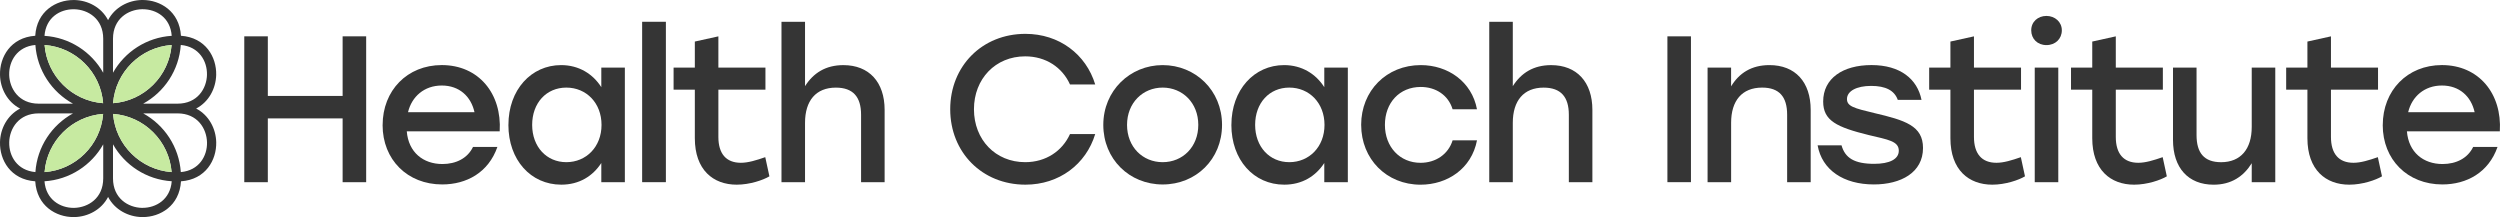
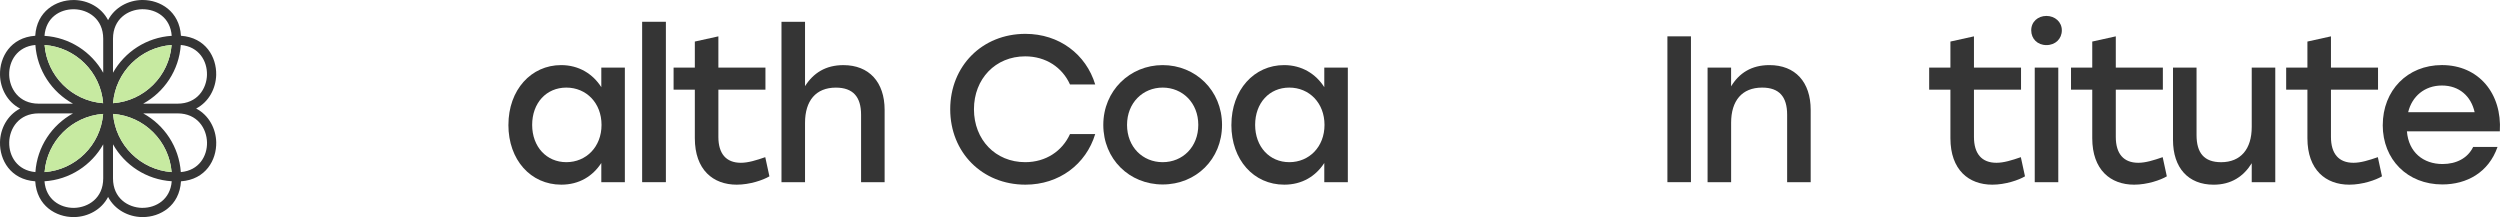
<svg xmlns="http://www.w3.org/2000/svg" id="Layer_1" viewBox="0 0 902.45 78.36">
  <defs>
    <style>
      .cls-1 {
        fill: #c7eaa1;
      }

      .cls-2 {
        fill: #353535;
      }
    </style>
  </defs>
  <g>
    <path class="cls-2" d="M70.79,39.19c4.64-2.42,7.13-7.3,7.25-12.15.15-6.42-3.79-13.49-12.72-14.13-.55-8.85-7.5-12.91-13.81-12.91h-.34c-4.85.11-9.74,2.62-12.16,7.27C36.61,2.62,31.72.11,26.87.01h-.34c-6.31-.01-13.26,4.04-13.81,12.9C3.8,13.54-.15,20.62,0,27.04c.1,4.85,2.59,9.73,7.25,12.15C2.6,41.61.1,46.48,0,51.33c-.15,6.41,3.79,13.48,12.72,14.12.55,8.87,7.5,12.91,13.81,12.91h.34c4.85-.11,9.74-2.61,12.15-7.27,2.42,4.66,7.31,7.16,12.16,7.27h.34c6.31,0,13.26-4.04,13.81-12.91,8.93-.64,12.87-7.71,12.72-14.12-.11-4.85-2.61-9.73-7.25-12.15ZM3.32,26.96c-.11-4.83,2.82-10.14,9.45-10.73.64,9.14,5.95,17.01,13.58,21.19h-12.41c-7.13,0-10.51-5.43-10.63-10.46ZM16.09,16.25c11.19.82,20.23,9.7,21.14,21-11.31-.84-20.24-9.84-21.14-21ZM37.23,41.12c-.91,11.29-9.95,20.17-21.14,21,.9-11.17,9.83-20.18,21.14-21ZM3.32,51.41c.11-5.05,3.49-10.48,10.63-10.48h12.41c-7.63,4.19-12.95,12.05-13.58,21.19-6.64-.59-9.57-5.89-9.45-10.71ZM37.26,64.4c0,7.15-5.43,10.51-10.46,10.64h-.24c-4.8,0-9.99-2.99-10.5-9.6,9.1-.59,16.96-5.8,21.2-13.33v12.3ZM37.26,26.27c-4.24-7.53-12.1-12.76-21.2-13.33.5-6.62,5.57-9.6,10.48-9.6h.26c5.04.11,10.46,3.49,10.46,10.63v12.31ZM74.72,26.96c-.11,5.04-3.49,10.46-10.63,10.46h-12.41c7.63-4.18,12.95-12.05,13.58-21.19,6.63.59,9.57,5.9,9.45,10.73ZM40.81,37.25c.9-11.3,9.95-20.18,21.14-21-.9,11.16-9.83,20.17-21.14,21ZM40.79,13.96c0-7.13,5.43-10.51,10.46-10.63h.26c4.9,0,9.98,2.98,10.48,9.6-9.1.57-16.96,5.8-21.2,13.33v-12.31ZM61.95,62.12c-11.19-.84-20.24-9.72-21.14-21,11.31.82,20.24,9.83,21.14,21ZM51.49,75.04h-.24c-5.04-.12-10.46-3.49-10.46-10.64v-12.31c4.24,7.55,12.1,12.76,21.2,13.34-.51,6.61-5.7,9.6-10.5,9.6ZM65.27,62.12c-.64-9.14-5.95-17-13.58-21.19h12.41c7.13,0,10.51,5.42,10.63,10.48.11,4.83-2.82,10.13-9.45,10.71Z" />
    <path class="cls-1" d="M61.95,62.12c-11.19-.84-20.24-9.72-21.14-21,11.31.82,20.24,9.83,21.14,21Z" />
    <path class="cls-1" d="M37.23,41.12c-.91,11.29-9.95,20.17-21.14,21,.9-11.17,9.83-20.18,21.14-21Z" />
    <path class="cls-1" d="M37.23,37.25c-11.31-.84-20.24-9.84-21.14-21,11.19.82,20.23,9.7,21.14,21Z" />
    <path class="cls-1" d="M61.95,16.25c-.9,11.16-9.83,20.17-21.14,21,.9-11.3,9.95-20.18,21.14-21Z" />
  </g>
  <g>
-     <path class="cls-2" d="M123.68,42.75h-27v23.01h-8.5V13.12h8.5v21.51h27V13.12h8.5v52.64h-8.5v-23.01Z" />
-     <path class="cls-2" d="M138.12,45.15c0-12.48,8.87-21.66,21.36-21.66,13.31,0,21.73,10.3,20.9,23.91h-33.54c.6,7.59,5.94,11.81,12.86,11.81,4.96,0,9.1-2.11,11.05-6.17h8.8c-3.23,9.25-11.13,13.54-19.93,13.54-12.56,0-21.51-8.95-21.51-21.43ZM171.28,40.49c-1.28-5.71-5.49-9.62-11.81-9.62s-10.83,3.99-12.18,9.62h23.99Z" />
    <path class="cls-2" d="M183.53,45.08c0-12.63,8.2-21.58,19.02-21.58,6.47,0,11.5,3.23,14.51,7.97v-7.07h8.5v41.36h-8.5v-6.92c-3.08,4.74-7.97,7.82-14.44,7.82-11.05,0-19.1-8.95-19.1-21.58ZM217.14,45.08c0-7.9-5.49-13.46-12.71-13.46s-12.33,5.56-12.33,13.46,5.19,13.46,12.33,13.46,12.71-5.49,12.71-13.46Z" />
    <path class="cls-2" d="M231.8,7.86h8.57v57.9h-8.57V7.86Z" />
    <path class="cls-2" d="M250.82,49.89v-17.52h-7.67v-7.97h7.67v-9.4l8.5-1.88v11.28h16.99v7.97h-16.99v17.07c0,6.02,2.78,9.32,8.12,9.32,2.63,0,5.56-.9,8.8-2.03l1.5,6.92c-2.26,1.35-7.07,3.01-11.81,3.01-8.5,0-15.11-5.34-15.11-16.77Z" />
    <path class="cls-2" d="M282.1,7.86h8.5v23.24c3.01-4.74,7.44-7.59,13.84-7.59,9.25,0,14.89,6.09,14.89,16.17v26.09h-8.5v-24.36c0-6.39-2.86-9.78-9.1-9.78-7.22,0-11.13,4.74-11.13,12.71v21.43h-8.5V7.86Z" />
    <path class="cls-2" d="M343.01,39.44c0-15.57,11.5-27.22,27.15-27.22,12.18,0,21.88,7.37,25.19,18.27h-9.1c-2.78-6.17-8.72-10.15-16.17-10.15-10.75,0-18.5,8.12-18.5,19.1s7.75,19.1,18.5,19.1c7.44,0,13.38-3.99,16.17-10.15h9.1c-3.31,10.9-13.01,18.27-25.19,18.27-15.64,0-27.15-11.66-27.15-27.22Z" />
    <path class="cls-2" d="M441.13,45.08c0,12.41-9.4,21.51-21.43,21.51s-21.43-9.17-21.43-21.51,9.62-21.58,21.43-21.58,21.43,9.1,21.43,21.58ZM406.84,45.08c0,7.97,5.64,13.46,12.86,13.46s12.86-5.49,12.86-13.46-5.71-13.46-12.86-13.46-12.86,5.49-12.86,13.46Z" />
    <path class="cls-2" d="M444.51,45.08c0-12.63,8.2-21.58,19.02-21.58,6.47,0,11.5,3.23,14.51,7.97v-7.07h8.5v41.36h-8.5v-6.92c-3.08,4.74-7.97,7.82-14.44,7.82-11.05,0-19.1-8.95-19.1-21.58ZM478.12,45.08c0-7.9-5.49-13.46-12.71-13.46s-12.33,5.56-12.33,13.46,5.19,13.46,12.33,13.46,12.71-5.49,12.71-13.46Z" />
-     <path class="cls-2" d="M491.35,45.08c0-12.33,9.17-21.58,21.51-21.58,9.78,0,18.42,5.94,20.3,15.94h-8.8c-1.58-5.19-6.17-8.05-11.5-8.05-7.67,0-12.93,5.71-12.93,13.69s5.41,13.69,12.86,13.69c5.41,0,10-3.01,11.58-8.12h8.8c-1.96,10.23-10.68,16.02-20.38,16.02-12.26,0-21.43-9.25-21.43-21.58Z" />
-     <path class="cls-2" d="M537.59,7.86h8.5v23.24c3.01-4.74,7.44-7.59,13.84-7.59,9.25,0,14.89,6.09,14.89,16.17v26.09h-8.5v-24.36c0-6.39-2.86-9.78-9.1-9.78-7.22,0-11.13,4.74-11.13,12.71v21.43h-8.5V7.86Z" />
    <path class="cls-2" d="M601.9,13.12h8.5v52.64h-8.5V13.12Z" />
    <path class="cls-2" d="M616.39,24.4h8.5v6.77c2.93-4.81,7.37-7.67,13.84-7.67,9.32,0,14.89,6.09,14.89,16.17v26.09h-8.5v-24.36c0-6.39-2.78-9.78-9.02-9.78-7.29,0-11.2,4.74-11.2,12.71v21.43h-8.5V24.4Z" />
-     <path class="cls-2" d="M656.1,52.45h8.65c1.28,4.59,4.66,6.69,11.81,6.69,5.49,0,8.87-1.65,8.87-4.74,0-3.46-3.91-3.99-10.83-5.64-11.58-2.86-16.47-5.19-16.47-12.11,0-8.35,7.07-13.16,17.45-13.16s16.54,5.04,18.05,12.56h-8.57c-1.2-3.38-4.36-5.04-9.62-5.04s-8.72,1.88-8.72,4.74c0,2.63,2.56,3.31,9.78,5.04,11.2,2.63,17.67,4.59,17.67,12.63,0,8.87-7.97,13.16-17.75,13.16-10.9,0-18.72-5.19-20.3-14.14Z" />
    <path class="cls-2" d="M704.06,49.89v-17.52h-7.67v-7.97h7.67v-9.4l8.5-1.88v11.28h16.99v7.97h-16.99v17.07c0,6.02,2.78,9.32,8.12,9.32,2.63,0,5.56-.9,8.8-2.03l1.5,6.92c-2.26,1.35-7.07,3.01-11.81,3.01-8.5,0-15.11-5.34-15.11-16.77Z" />
    <path class="cls-2" d="M744.28,10.94c0,3.08-2.33,5.34-5.56,5.34s-5.49-2.26-5.49-5.34,2.41-5.19,5.49-5.19,5.56,2.18,5.56,5.19ZM734.5,24.4h8.5v41.36h-8.5V24.4Z" />
    <path class="cls-2" d="M755.26,49.89v-17.52h-7.67v-7.97h7.67v-9.4l8.5-1.88v11.28h16.99v7.97h-16.99v17.07c0,6.02,2.78,9.32,8.12,9.32,2.63,0,5.56-.9,8.8-2.03l1.5,6.92c-2.26,1.35-7.07,3.01-11.81,3.01-8.5,0-15.11-5.34-15.11-16.77Z" />
    <path class="cls-2" d="M821.33,24.4v41.36h-8.5v-6.84c-2.93,4.74-7.37,7.75-13.76,7.75-9.17,0-14.66-6.09-14.66-16.17v-26.09h8.5v24.36c0,6.39,2.71,9.78,8.87,9.78,7.07,0,11.05-4.74,11.05-12.71v-21.43h8.5Z" />
    <path class="cls-2" d="M832.93,49.89v-17.52h-7.67v-7.97h7.67v-9.4l8.5-1.88v11.28h16.99v7.97h-16.99v17.07c0,6.02,2.78,9.32,8.12,9.32,2.63,0,5.56-.9,8.8-2.03l1.5,6.92c-2.26,1.35-7.07,3.01-11.81,3.01-8.5,0-15.11-5.34-15.11-16.77Z" />
    <path class="cls-2" d="M860.13,45.15c0-12.48,8.87-21.66,21.36-21.66,13.31,0,21.73,10.3,20.9,23.91h-33.54c.6,7.59,5.94,11.81,12.86,11.81,4.96,0,9.1-2.11,11.05-6.17h8.8c-3.23,9.25-11.13,13.54-19.93,13.54-12.56,0-21.51-8.95-21.51-21.43ZM893.29,40.49c-1.28-5.71-5.49-9.62-11.81-9.62s-10.83,3.99-12.18,9.62h23.99Z" />
  </g>
</svg>